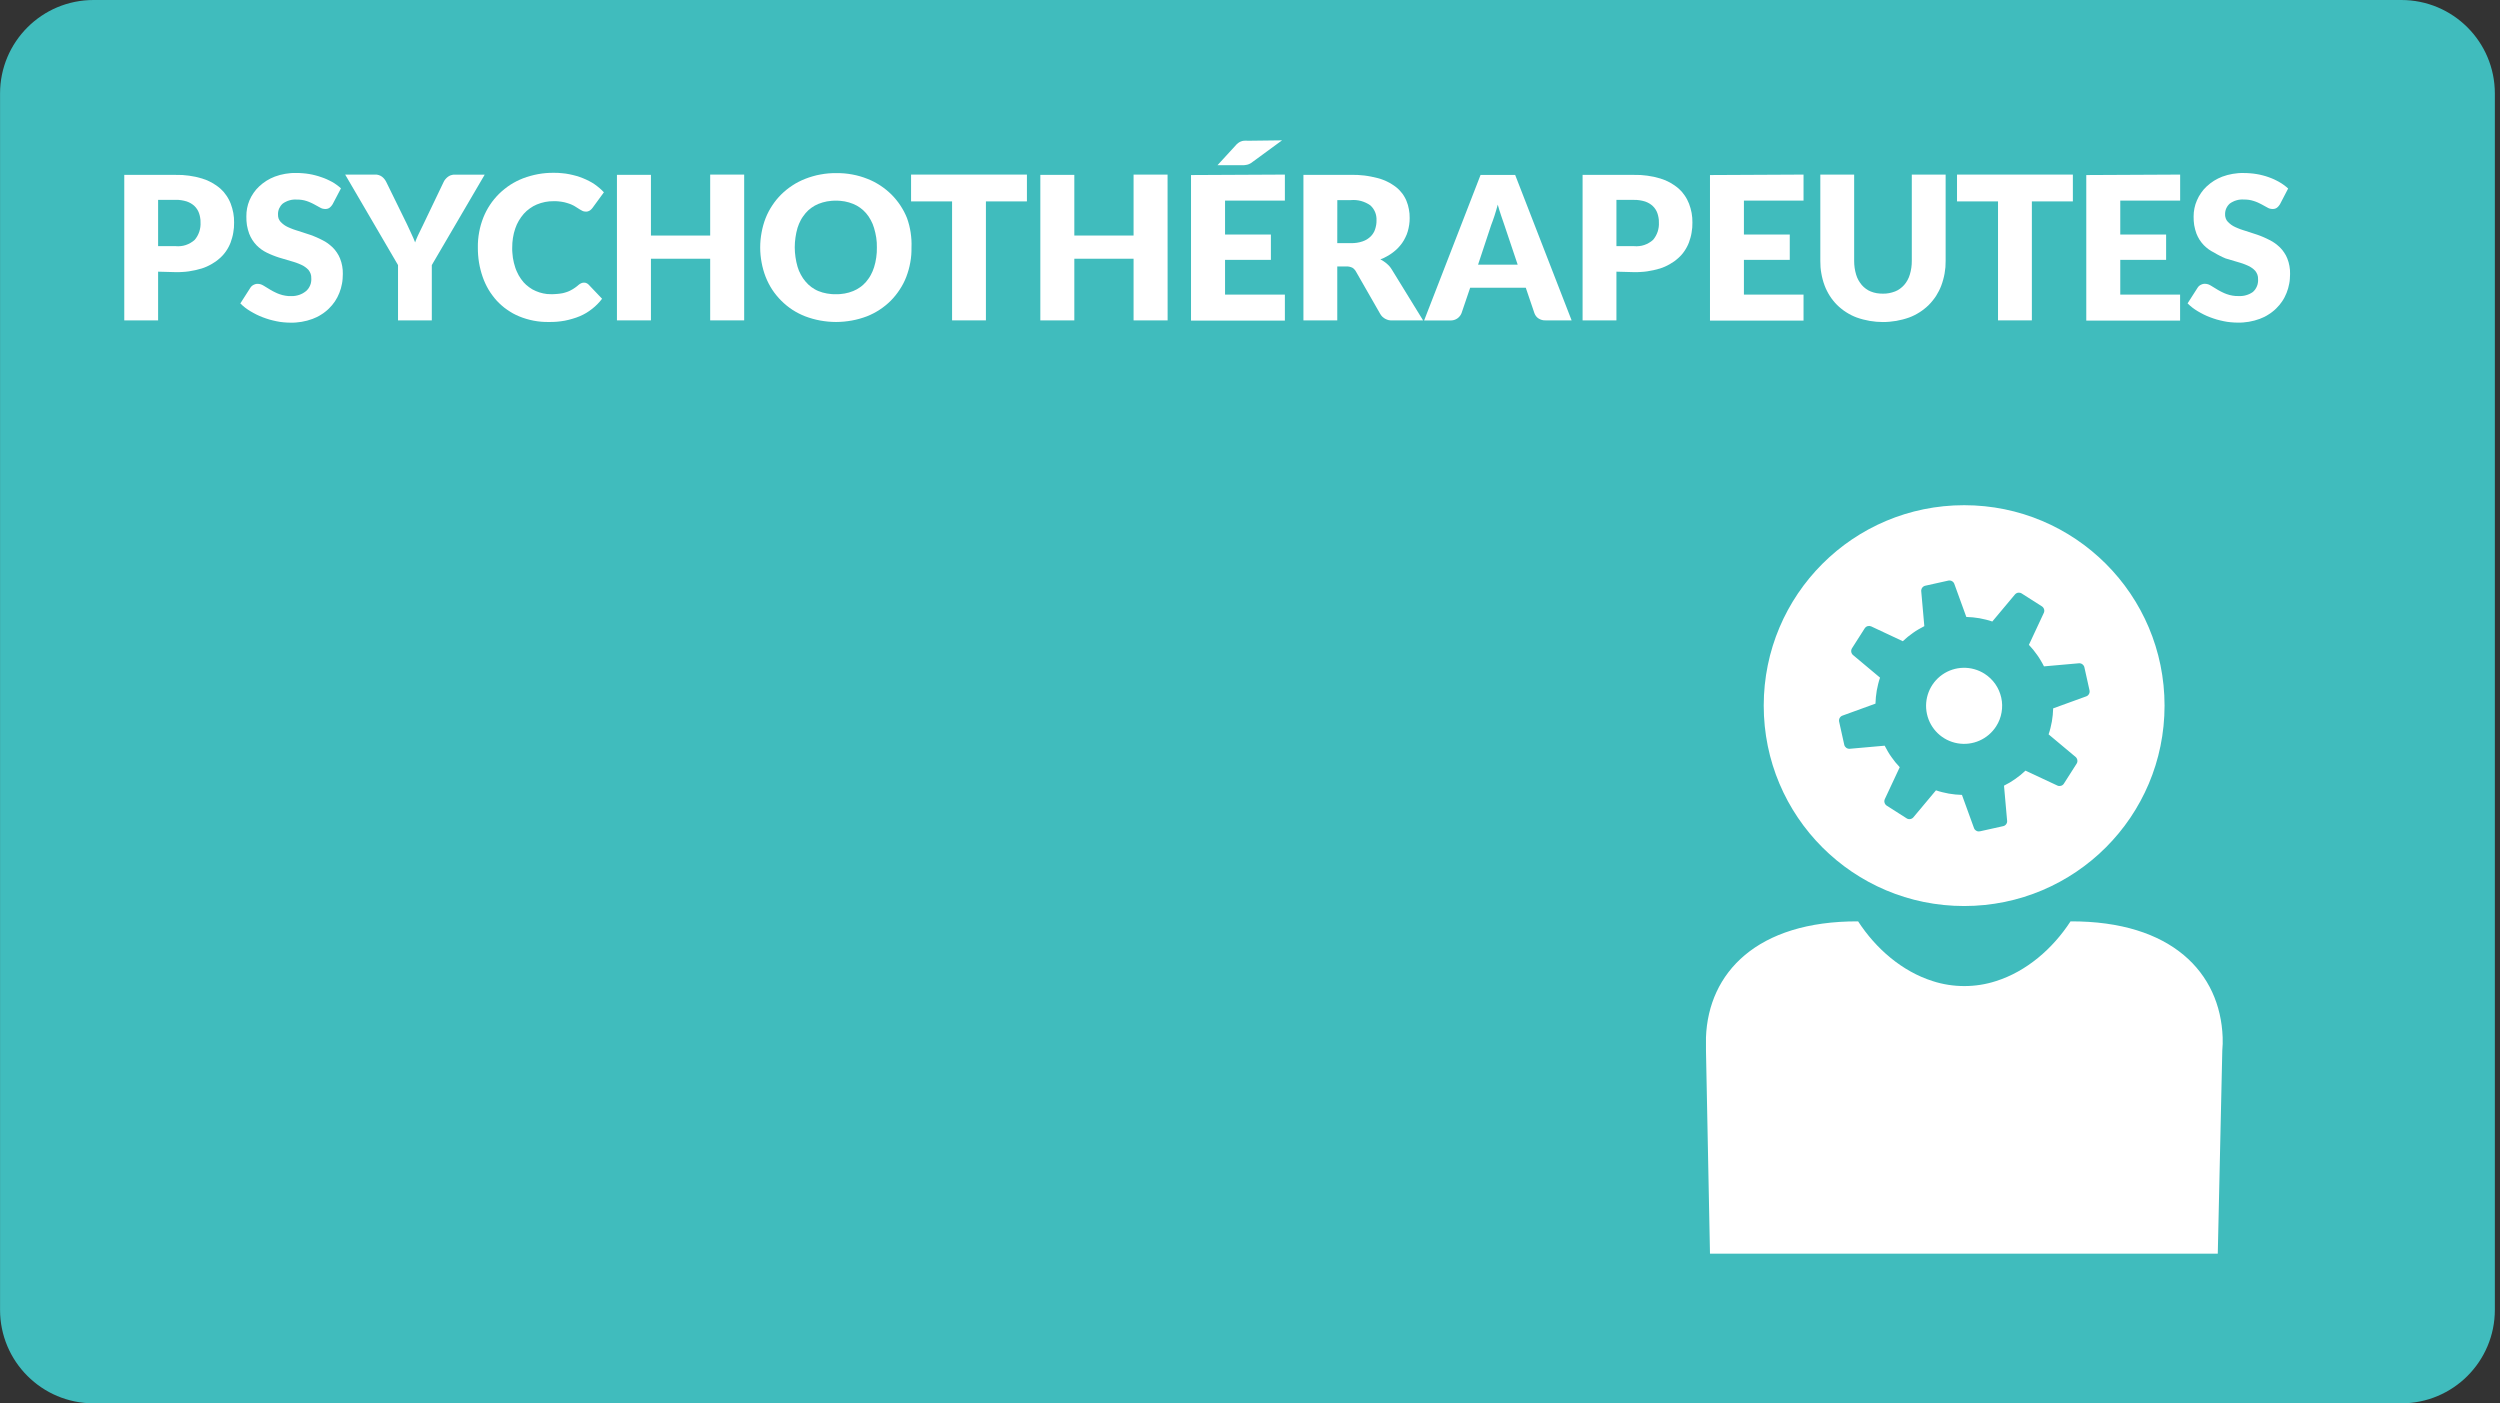
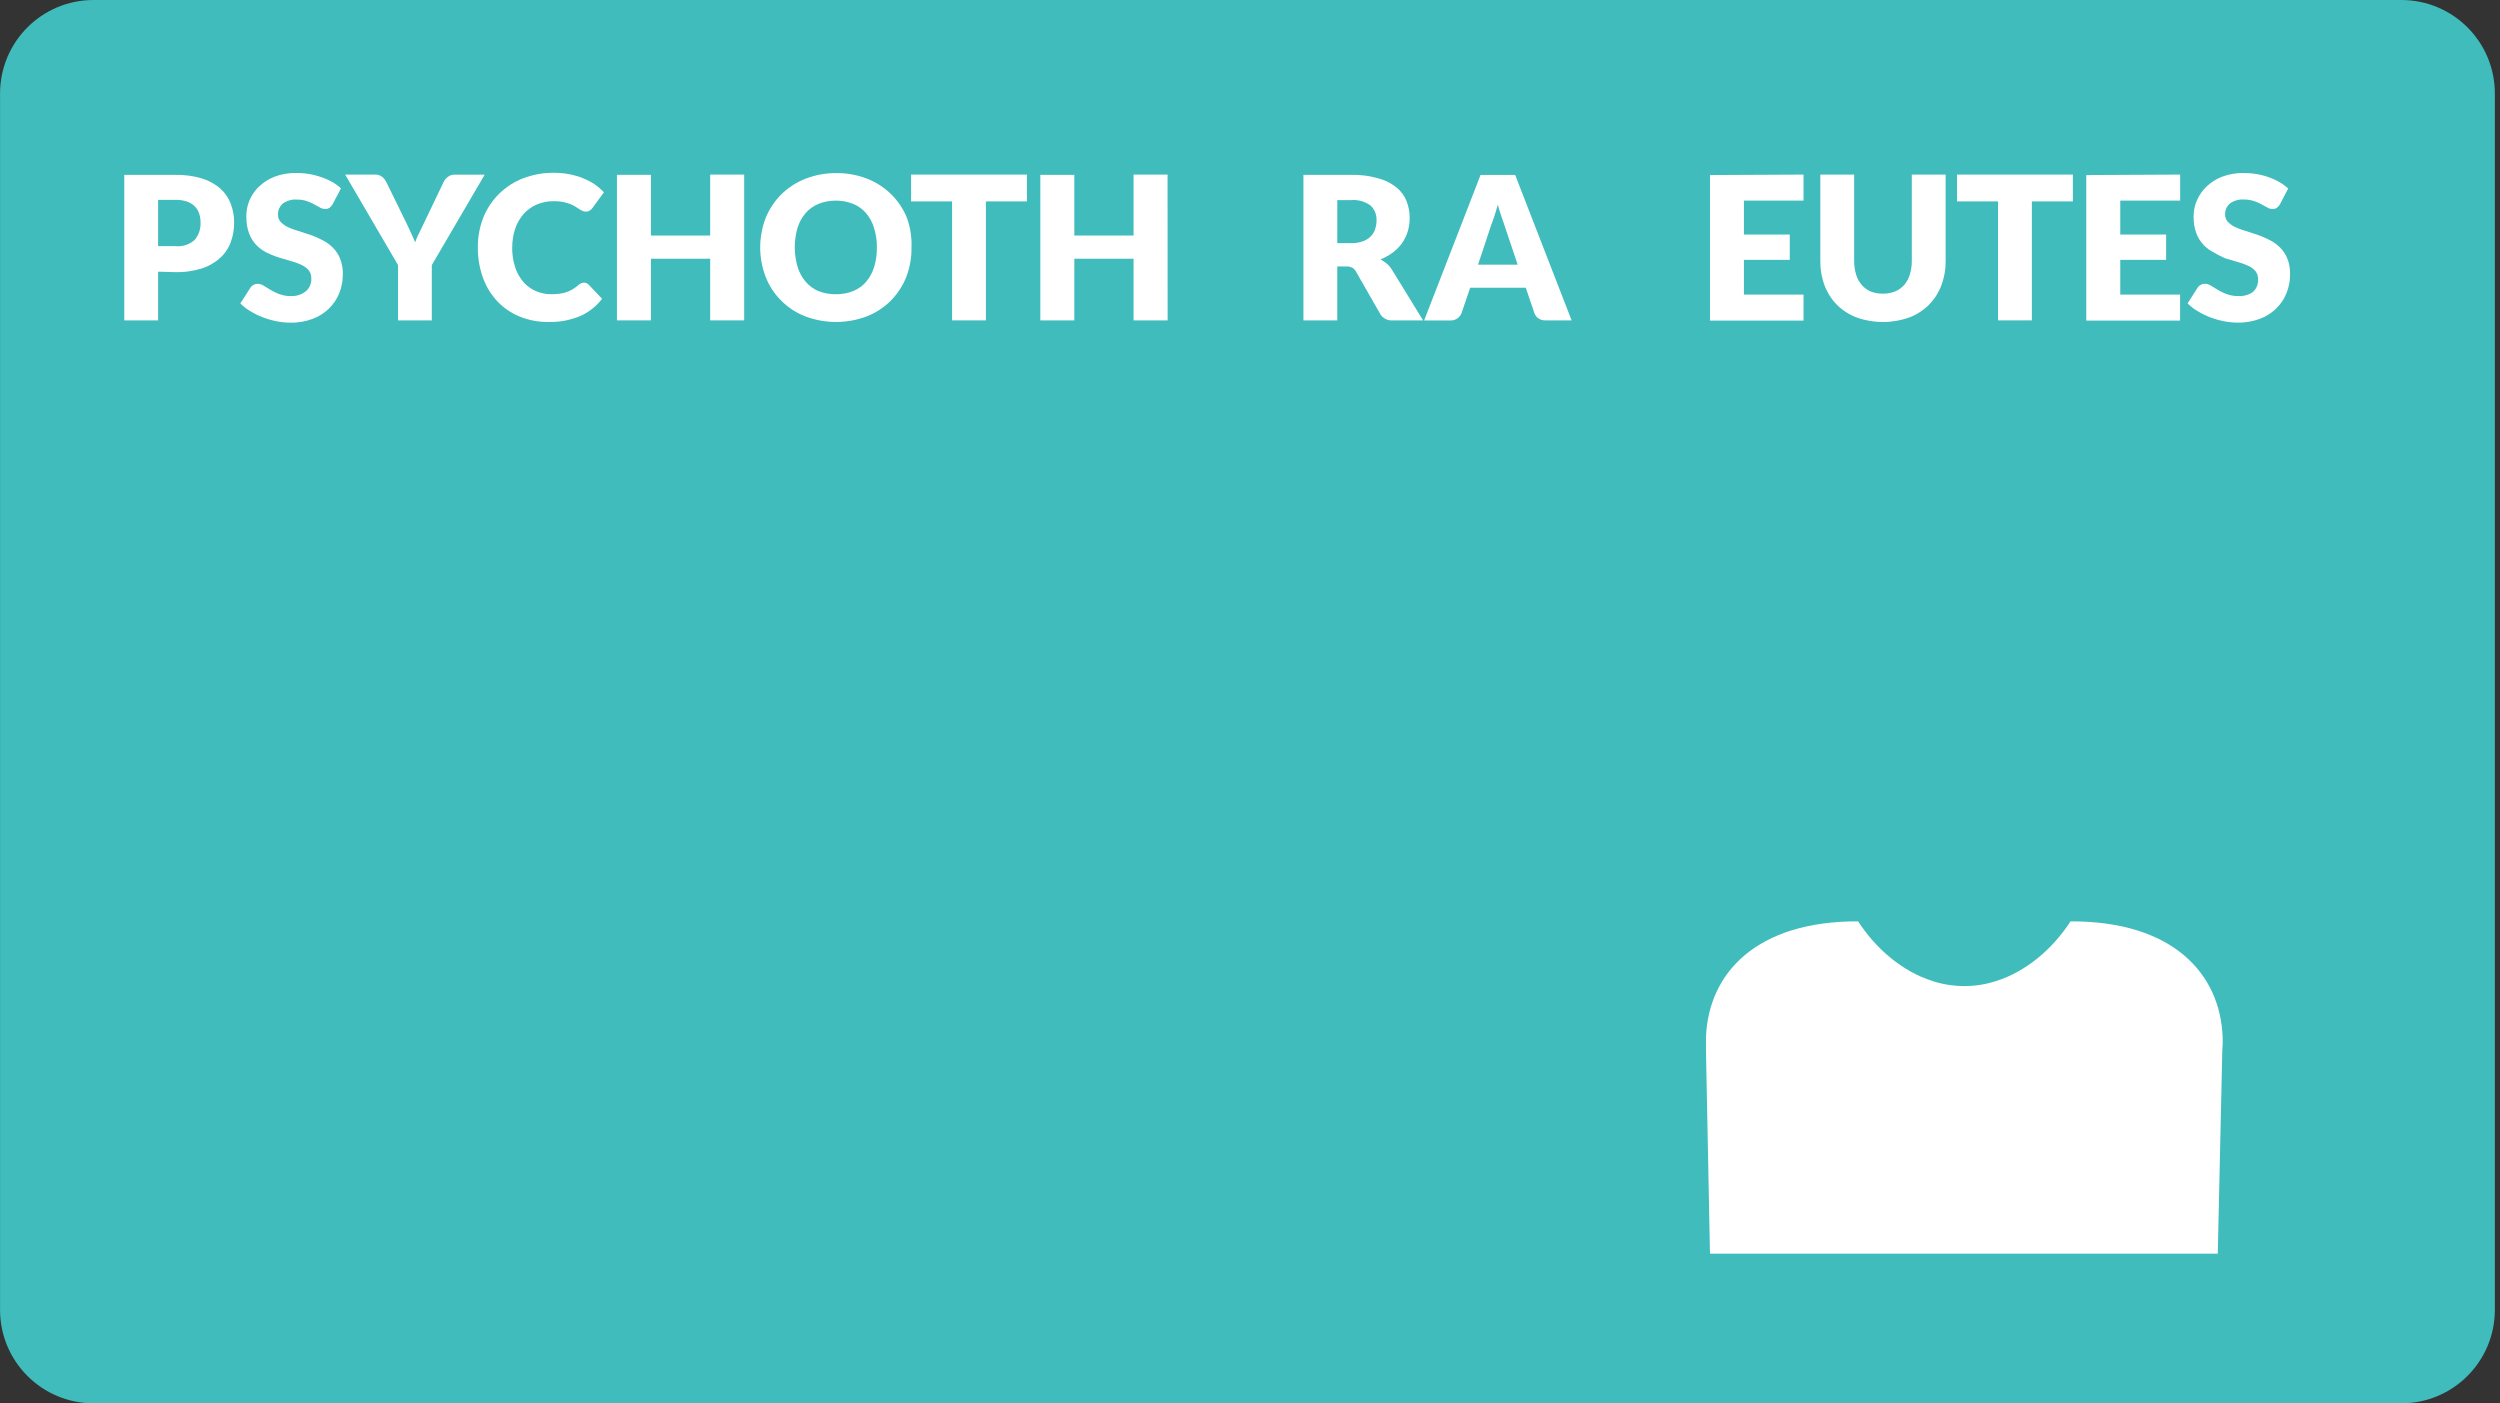
<svg xmlns="http://www.w3.org/2000/svg" viewBox="0 0 481 270" width="481" height="270">
  <rect x="0" y="0" width="481" height="270" fill="#333333" stroke="none" />
  <style>
		tspan { white-space:pre }
		.shp0 { fill: #40bcbd } 
		.shp1 { fill: #ffffff } 
	</style>
  <g id="BG">
    <path id="Layer" class="shp0" d="M18.01 0L462.01 0C471.96 0 480.01 8.05 480.01 18L480.01 252C480.01 261.95 471.96 270 462.01 270L18.01 270C8.06 270 0.01 261.95 0.01 252L0.01 18C0.01 8.05 8.06 0 18.01 0Z" />
  </g>
  <g id="IMAGES">
    <path id="Layer" class="shp1" d="M427.64 199.59C427.18 187.15 417.85 177.2 398.37 177.27L398.37 177.27C394.93 182.56 389.88 186.91 384.03 188.76C383.05 189.08 382.04 189.32 381.02 189.48C380 189.64 378.97 189.72 377.94 189.72C376.9 189.72 375.87 189.64 374.85 189.48C373.83 189.32 372.82 189.08 371.84 188.76C365.99 186.91 360.94 182.56 357.5 177.27L357.5 177.27C338.02 177.2 328.69 187.16 328.23 199.59C328.23 200.42 328.23 201.26 328.23 202.11L329 241.2L426.7 241.2L427.57 202.11C427.65 201.26 427.67 200.42 427.64 199.59Z" />
-     <path id="Layer" class="shp1" d="M377.9 174.32C356.58 174.32 339.34 157.08 339.34 135.76C339.34 114.44 356.58 97.2 377.9 97.2C399.22 97.2 416.46 114.44 416.46 135.76C416.46 157.08 399.22 174.32 377.9 174.32Z" />
    <path id="Layer" fill-rule="evenodd" class="shp0" d="M387.97 114.14C388.08 114.08 388.2 114.05 388.31 114.03C388.43 114.02 388.56 114.03 388.67 114.05C388.79 114.08 388.9 114.13 389 114.2L392.89 116.68C392.98 116.75 393.07 116.83 393.13 116.92C393.2 117.01 393.25 117.12 393.28 117.23C393.32 117.34 393.33 117.45 393.32 117.57C393.31 117.68 393.29 117.79 393.24 117.9L390.36 124.07C390.65 124.38 390.93 124.69 391.2 125.02C391.47 125.35 391.72 125.69 391.96 126.03C392.21 126.38 392.44 126.73 392.65 127.1C392.87 127.46 393.07 127.83 393.26 128.21L400.03 127.61C400.14 127.61 400.26 127.62 400.36 127.66C400.47 127.69 400.57 127.74 400.66 127.81C400.75 127.88 400.83 127.96 400.89 128.05C400.96 128.15 401 128.25 401.03 128.36L402.03 132.86C402.05 132.97 402.05 133.09 402.03 133.2C402.02 133.31 401.98 133.42 401.92 133.52C401.87 133.62 401.8 133.71 401.71 133.79C401.62 133.87 401.53 133.93 401.42 133.97L395.03 136.29C395.02 136.71 394.99 137.14 394.95 137.56C394.91 137.98 394.85 138.4 394.78 138.82C394.7 139.24 394.61 139.66 394.51 140.07C394.41 140.48 394.29 140.89 394.15 141.29L399.36 145.65C399.45 145.73 399.52 145.82 399.57 145.92C399.63 146.02 399.66 146.13 399.68 146.24C399.7 146.35 399.7 146.47 399.68 146.58C399.66 146.69 399.62 146.8 399.56 146.9L397.08 150.79C397.02 150.89 396.93 150.97 396.84 151.04C396.75 151.1 396.65 151.16 396.53 151.19C396.42 151.22 396.31 151.23 396.19 151.23C396.08 151.22 395.97 151.2 395.86 151.15L389.7 148.27C389.39 148.56 389.08 148.84 388.75 149.11C388.43 149.37 388.09 149.63 387.74 149.87C387.4 150.11 387.04 150.34 386.68 150.56C386.32 150.77 385.95 150.97 385.57 151.16L386.17 157.93C386.17 157.98 386.18 158.03 386.17 158.09C386.17 158.14 386.16 158.19 386.15 158.24C386.13 158.29 386.12 158.34 386.09 158.39C386.07 158.44 386.05 158.49 386.02 158.53C385.99 158.58 385.95 158.63 385.9 158.68C385.86 158.72 385.81 158.76 385.76 158.8C385.71 158.83 385.65 158.86 385.6 158.89C385.54 158.92 385.48 158.94 385.42 158.95L380.92 159.95C380.81 159.97 380.69 159.97 380.57 159.96C380.46 159.94 380.35 159.9 380.25 159.84C380.15 159.79 380.06 159.71 379.98 159.63C379.9 159.54 379.84 159.44 379.8 159.33L377.48 152.94C377.06 152.93 376.63 152.9 376.21 152.86C375.79 152.82 375.37 152.76 374.95 152.69C374.53 152.61 374.11 152.52 373.7 152.42C373.29 152.32 372.88 152.2 372.48 152.06L368.12 157.27C368.04 157.36 367.95 157.43 367.85 157.48C367.75 157.54 367.64 157.57 367.53 157.59C367.42 157.61 367.3 157.61 367.19 157.59C367.08 157.57 366.97 157.53 366.87 157.47L362.98 154.99C362.89 154.92 362.8 154.84 362.74 154.75C362.67 154.66 362.62 154.55 362.59 154.44C362.55 154.33 362.54 154.22 362.55 154.1C362.56 153.99 362.58 153.88 362.63 153.77L365.51 147.61C365.22 147.3 364.94 146.99 364.67 146.66C364.4 146.33 364.15 145.99 363.91 145.65C363.66 145.3 363.43 144.95 363.22 144.58C363 144.22 362.8 143.85 362.61 143.47L355.84 144.07C355.73 144.07 355.61 144.06 355.51 144.02C355.4 143.99 355.3 143.94 355.21 143.87C355.12 143.8 355.04 143.72 354.98 143.63C354.91 143.53 354.87 143.43 354.84 143.32L353.84 138.81C353.82 138.7 353.82 138.58 353.84 138.47C353.85 138.36 353.89 138.25 353.95 138.15C354 138.05 354.07 137.96 354.16 137.88C354.25 137.8 354.34 137.74 354.45 137.7L360.84 135.38C360.85 134.96 360.88 134.53 360.92 134.11C360.96 133.69 361.02 133.27 361.09 132.85C361.17 132.43 361.26 132.01 361.36 131.6C361.46 131.19 361.58 130.78 361.72 130.38L356.5 126.01C356.41 125.93 356.34 125.84 356.29 125.74C356.23 125.64 356.2 125.53 356.18 125.41C356.16 125.3 356.16 125.18 356.19 125.07C356.21 124.96 356.25 124.85 356.31 124.75L358.79 120.86C358.86 120.77 358.94 120.68 359.03 120.62C359.12 120.55 359.22 120.5 359.33 120.47C359.44 120.44 359.56 120.43 359.67 120.43C359.78 120.44 359.9 120.47 360 120.51L366.1 123.37C366.41 123.08 366.72 122.8 367.05 122.53C367.38 122.26 367.72 122.01 368.06 121.77C368.41 121.52 368.76 121.29 369.13 121.08C369.49 120.86 369.86 120.66 370.24 120.47L369.64 113.7C369.64 113.59 369.65 113.47 369.69 113.37C369.72 113.26 369.77 113.16 369.84 113.07C369.91 112.98 369.99 112.9 370.08 112.84C370.18 112.77 370.28 112.73 370.39 112.7L374.89 111.7C375 111.68 375.12 111.68 375.23 111.7C375.34 111.71 375.45 111.75 375.55 111.81C375.65 111.86 375.74 111.93 375.82 112.02C375.9 112.11 375.96 112.2 376 112.31L378.32 118.7C378.74 118.71 379.17 118.74 379.59 118.78C380.01 118.82 380.43 118.88 380.85 118.95C381.27 119.03 381.69 119.12 382.1 119.22C382.51 119.32 382.92 119.44 383.32 119.58L387.69 114.36C387.77 114.27 387.87 114.2 387.97 114.14ZM385.1 137.07C385.27 136.12 385.25 135.15 385.04 134.22C384.83 133.28 384.44 132.39 383.89 131.6C383.34 130.82 382.64 130.15 381.83 129.63C379.33 128.04 376.12 128.11 373.7 129.8C371.27 131.5 370.11 134.5 370.75 137.39C371.39 140.28 373.71 142.5 376.63 143.01C379.54 143.52 382.48 142.23 384.07 139.73C384.59 138.92 384.94 138.02 385.1 137.07Z" />
  </g>
  <g id="Texte">
    <path id="Layer" fill-rule="evenodd" class="shp1" d="M30.42 52.27L30.42 61.65L23.91 61.65L23.91 33.65L33.8 33.65C34.23 33.64 34.66 33.65 35.09 33.67C35.52 33.7 35.95 33.74 36.37 33.8C36.8 33.86 37.22 33.93 37.64 34.02C38.06 34.12 38.48 34.23 38.89 34.35C39.21 34.45 39.53 34.56 39.84 34.69C40.14 34.83 40.45 34.97 40.74 35.13C41.03 35.3 41.32 35.47 41.59 35.66C41.87 35.86 42.14 36.06 42.39 36.28C42.61 36.48 42.82 36.69 43.02 36.91C43.21 37.14 43.39 37.37 43.56 37.62C43.73 37.86 43.88 38.12 44.02 38.38C44.16 38.64 44.28 38.91 44.39 39.19C44.5 39.48 44.6 39.77 44.68 40.07C44.76 40.37 44.83 40.67 44.89 40.97C44.94 41.27 44.98 41.58 45.01 41.89C45.03 42.19 45.04 42.5 45.04 42.81C45.04 43.14 45.03 43.47 45.01 43.79C44.98 44.12 44.94 44.44 44.88 44.77C44.83 45.09 44.76 45.41 44.67 45.72C44.58 46.04 44.48 46.35 44.37 46.66C44.26 46.95 44.13 47.23 43.99 47.5C43.85 47.77 43.69 48.03 43.52 48.28C43.35 48.54 43.16 48.78 42.96 49.01C42.75 49.24 42.54 49.46 42.31 49.66C42.06 49.89 41.79 50.1 41.52 50.3C41.24 50.49 40.95 50.68 40.66 50.84C40.37 51.01 40.06 51.16 39.75 51.3C39.44 51.44 39.12 51.56 38.8 51.66C38.4 51.78 37.99 51.89 37.57 51.98C37.16 52.07 36.75 52.15 36.33 52.21C35.91 52.27 35.49 52.31 35.07 52.33C34.65 52.36 34.22 52.37 33.8 52.36L30.42 52.27ZM30.42 47.36L33.8 47.36C34.13 47.39 34.46 47.39 34.79 47.35C35.12 47.32 35.44 47.25 35.76 47.14C36.07 47.04 36.37 46.9 36.66 46.73C36.95 46.57 37.21 46.37 37.46 46.15C37.66 45.92 37.83 45.66 37.98 45.4C38.13 45.13 38.25 44.85 38.35 44.56C38.44 44.27 38.51 43.97 38.55 43.67C38.59 43.37 38.6 43.06 38.58 42.76C38.58 42.61 38.58 42.46 38.57 42.31C38.56 42.16 38.54 42.01 38.51 41.87C38.49 41.72 38.46 41.57 38.42 41.43C38.38 41.28 38.34 41.14 38.29 41C38.24 40.87 38.19 40.75 38.13 40.62C38.07 40.5 38 40.38 37.93 40.27C37.85 40.16 37.77 40.05 37.69 39.94C37.6 39.83 37.51 39.73 37.41 39.64C37.3 39.54 37.19 39.45 37.08 39.36C36.96 39.27 36.84 39.19 36.72 39.12C36.59 39.05 36.47 38.98 36.33 38.92C36.2 38.86 36.07 38.81 35.93 38.76C35.76 38.71 35.58 38.66 35.41 38.62C35.23 38.58 35.06 38.54 34.88 38.52C34.7 38.49 34.52 38.47 34.34 38.46C34.16 38.45 33.98 38.45 33.8 38.45L30.42 38.45L30.42 47.36Z" />
    <path id="Layer" class="shp1" d="M64 39.29C63.96 39.36 63.92 39.42 63.87 39.48C63.83 39.55 63.78 39.61 63.73 39.66C63.68 39.72 63.62 39.78 63.57 39.83C63.51 39.88 63.45 39.93 63.39 39.98C63.33 40.02 63.27 40.06 63.2 40.09C63.14 40.12 63.07 40.14 63 40.16C62.93 40.18 62.86 40.19 62.79 40.2C62.71 40.21 62.64 40.21 62.57 40.21C62.48 40.21 62.4 40.2 62.31 40.19C62.22 40.18 62.14 40.16 62.05 40.14C61.97 40.11 61.88 40.08 61.8 40.05C61.72 40.01 61.65 39.97 61.57 39.93L60.42 39.3C60.31 39.24 60.19 39.18 60.07 39.12C59.96 39.07 59.84 39.01 59.72 38.96C59.6 38.91 59.48 38.86 59.36 38.81C59.24 38.77 59.12 38.72 59 38.68C58.85 38.63 58.69 38.59 58.54 38.55C58.38 38.52 58.22 38.49 58.07 38.46C57.91 38.44 57.75 38.42 57.59 38.41C57.43 38.4 57.27 38.4 57.11 38.4C56.87 38.38 56.63 38.38 56.39 38.41C56.15 38.43 55.91 38.48 55.68 38.55C55.45 38.61 55.22 38.7 55.01 38.81C54.79 38.91 54.58 39.04 54.39 39.18C54.24 39.31 54.11 39.46 53.99 39.62C53.88 39.78 53.78 39.95 53.7 40.13C53.62 40.31 53.57 40.5 53.53 40.7C53.49 40.89 53.48 41.09 53.49 41.29C53.48 41.42 53.49 41.55 53.51 41.67C53.53 41.8 53.56 41.93 53.6 42.05C53.65 42.17 53.7 42.28 53.77 42.39C53.84 42.5 53.91 42.61 54 42.7C54.1 42.8 54.21 42.9 54.32 43C54.43 43.09 54.54 43.18 54.66 43.27C54.78 43.35 54.9 43.43 55.02 43.5C55.15 43.57 55.28 43.64 55.41 43.7C55.57 43.77 55.74 43.84 55.9 43.91C56.06 43.98 56.23 44.04 56.4 44.11C56.56 44.17 56.73 44.23 56.9 44.28C57.07 44.34 57.24 44.39 57.41 44.44C58.16 44.67 58.93 44.92 59.71 45.19C59.91 45.26 60.1 45.34 60.3 45.41C60.49 45.49 60.68 45.57 60.88 45.65C61.07 45.74 61.26 45.82 61.45 45.91C61.64 46 61.82 46.1 62.01 46.19C62.19 46.28 62.37 46.38 62.55 46.48C62.73 46.59 62.9 46.7 63.07 46.82C63.23 46.94 63.4 47.06 63.55 47.2C63.71 47.33 63.86 47.47 64.01 47.61C64.16 47.76 64.3 47.92 64.44 48.08C64.57 48.25 64.7 48.42 64.82 48.6C64.93 48.77 65.04 48.96 65.15 49.14C65.25 49.33 65.34 49.52 65.42 49.72C65.52 49.96 65.6 50.2 65.67 50.45C65.74 50.69 65.8 50.94 65.84 51.19C65.89 51.44 65.92 51.7 65.94 51.95C65.96 52.21 65.97 52.46 65.96 52.72C65.96 53.03 65.95 53.34 65.92 53.65C65.9 53.96 65.86 54.27 65.8 54.57C65.74 54.88 65.67 55.18 65.59 55.48C65.5 55.78 65.4 56.07 65.29 56.36C65.18 56.64 65.05 56.92 64.91 57.19C64.77 57.45 64.62 57.72 64.45 57.97C64.28 58.22 64.1 58.46 63.91 58.69C63.71 58.93 63.51 59.15 63.29 59.36C63.07 59.58 62.83 59.79 62.58 59.98C62.34 60.18 62.08 60.36 61.81 60.52C61.55 60.69 61.28 60.85 60.99 60.99C60.71 61.13 60.42 61.25 60.13 61.36C59.79 61.48 59.44 61.59 59.09 61.69C58.74 61.78 58.39 61.86 58.03 61.92C57.68 61.98 57.32 62.02 56.96 62.05C56.59 62.08 56.23 62.09 55.87 62.08C55.65 62.08 55.42 62.07 55.2 62.06C54.97 62.05 54.75 62.03 54.53 62.01C54.31 61.99 54.08 61.96 53.86 61.93C53.64 61.89 53.42 61.85 53.2 61.81C52.98 61.77 52.75 61.72 52.53 61.66C52.31 61.61 52.09 61.55 51.87 61.49C51.65 61.42 51.43 61.36 51.21 61.28C51 61.21 50.78 61.13 50.57 61.05C50.36 60.97 50.16 60.89 49.95 60.8C49.75 60.71 49.55 60.61 49.35 60.52C49.15 60.42 48.95 60.32 48.76 60.21C48.56 60.11 48.37 59.99 48.18 59.88C48 59.78 47.83 59.67 47.66 59.55C47.49 59.43 47.33 59.31 47.16 59.19C47 59.06 46.84 58.93 46.69 58.8C46.54 58.66 46.39 58.52 46.24 58.38L48.16 55.38C48.2 55.32 48.24 55.26 48.28 55.21C48.32 55.16 48.37 55.11 48.42 55.06C48.47 55.01 48.53 54.97 48.58 54.93C48.64 54.89 48.7 54.85 48.76 54.82C48.82 54.79 48.89 54.75 48.96 54.73C49.02 54.7 49.09 54.68 49.16 54.66C49.23 54.64 49.3 54.63 49.37 54.62C49.45 54.61 49.52 54.61 49.59 54.61C49.69 54.61 49.8 54.62 49.9 54.64C50 54.66 50.1 54.68 50.2 54.71C50.29 54.74 50.39 54.78 50.48 54.83C50.58 54.87 50.66 54.92 50.75 54.98L52.08 55.79C52.22 55.87 52.35 55.95 52.49 56.02C52.63 56.09 52.77 56.16 52.91 56.23C53.05 56.3 53.2 56.36 53.34 56.43C53.49 56.49 53.63 56.55 53.78 56.6C53.96 56.66 54.15 56.72 54.33 56.77C54.52 56.82 54.71 56.86 54.9 56.89C55.09 56.92 55.28 56.94 55.47 56.96C55.66 56.97 55.86 56.97 56.05 56.97C56.31 56.98 56.56 56.96 56.81 56.92C57.07 56.88 57.31 56.82 57.56 56.74C57.8 56.66 58.03 56.55 58.26 56.43C58.48 56.3 58.69 56.16 58.89 56C59.06 55.85 59.22 55.67 59.35 55.49C59.48 55.3 59.59 55.1 59.68 54.88C59.77 54.67 59.83 54.45 59.86 54.22C59.9 53.99 59.91 53.76 59.89 53.53C59.9 53.39 59.89 53.24 59.87 53.1C59.85 52.96 59.82 52.82 59.77 52.68C59.72 52.54 59.66 52.41 59.59 52.29C59.52 52.16 59.44 52.04 59.35 51.93C59.25 51.82 59.15 51.72 59.04 51.63C58.93 51.53 58.81 51.44 58.69 51.36C58.57 51.27 58.45 51.19 58.32 51.12C58.2 51.05 58.06 50.99 57.93 50.93C57.77 50.86 57.61 50.79 57.44 50.72C57.28 50.66 57.11 50.59 56.94 50.53C56.78 50.47 56.61 50.42 56.44 50.37C56.27 50.31 56.1 50.27 55.93 50.22C55.18 50.01 54.42 49.79 53.64 49.54C53.44 49.48 53.25 49.41 53.06 49.34C52.86 49.27 52.67 49.2 52.48 49.12C52.29 49.05 52.1 48.97 51.91 48.88C51.72 48.8 51.53 48.71 51.35 48.62C51.16 48.53 50.98 48.43 50.81 48.33C50.63 48.22 50.46 48.11 50.29 47.99C50.12 47.87 49.96 47.74 49.8 47.6C49.65 47.47 49.49 47.33 49.35 47.18C49.2 47.02 49.05 46.85 48.92 46.68C48.78 46.5 48.65 46.32 48.53 46.13C48.42 45.95 48.31 45.75 48.21 45.56C48.11 45.36 48.02 45.16 47.94 44.95C47.84 44.69 47.76 44.42 47.69 44.15C47.62 43.88 47.56 43.6 47.51 43.33C47.47 43.05 47.44 42.77 47.42 42.49C47.4 42.21 47.39 41.93 47.4 41.65C47.4 41.38 47.41 41.12 47.43 40.85C47.45 40.59 47.49 40.33 47.54 40.06C47.59 39.8 47.66 39.55 47.73 39.29C47.81 39.04 47.9 38.79 48 38.54C48.11 38.29 48.23 38.04 48.36 37.8C48.49 37.56 48.64 37.33 48.8 37.1C48.95 36.88 49.12 36.66 49.3 36.45C49.48 36.25 49.67 36.05 49.87 35.86C50.09 35.66 50.31 35.46 50.55 35.28C50.78 35.1 51.03 34.93 51.28 34.77C51.53 34.62 51.79 34.47 52.05 34.34C52.32 34.21 52.59 34.09 52.87 33.98C53.2 33.86 53.53 33.75 53.87 33.66C54.2 33.57 54.54 33.5 54.89 33.44C55.23 33.38 55.58 33.34 55.92 33.31C56.27 33.28 56.62 33.27 56.97 33.28C57.18 33.28 57.39 33.28 57.6 33.29C57.81 33.3 58.02 33.31 58.23 33.33C58.44 33.35 58.65 33.37 58.86 33.39C59.06 33.42 59.27 33.45 59.48 33.48C59.68 33.51 59.87 33.55 60.07 33.59C60.27 33.63 60.46 33.68 60.65 33.73C60.85 33.78 61.04 33.83 61.23 33.89C61.42 33.95 61.61 34.01 61.8 34.08C61.98 34.14 62.16 34.21 62.34 34.27C62.52 34.34 62.7 34.42 62.87 34.49C63.05 34.57 63.22 34.65 63.39 34.74C63.56 34.82 63.73 34.91 63.9 35C64.05 35.09 64.2 35.18 64.35 35.27C64.5 35.37 64.64 35.47 64.78 35.57C64.93 35.68 65.07 35.78 65.2 35.89C65.34 36.01 65.47 36.12 65.6 36.24L64 39.29Z" />
    <path id="Layer" class="shp1" d="M83.08 51L83.08 61.64L76.58 61.64L76.58 51L66.41 33.59L72.15 33.59C72.27 33.58 72.39 33.59 72.51 33.6C72.63 33.62 72.75 33.64 72.86 33.68C72.97 33.71 73.09 33.76 73.19 33.81C73.3 33.87 73.4 33.93 73.5 34C73.58 34.07 73.67 34.14 73.74 34.21C73.82 34.29 73.89 34.37 73.96 34.45C74.03 34.54 74.09 34.63 74.15 34.72C74.21 34.81 74.26 34.9 74.31 35L78.31 43.16L79.16 45C79.43 45.55 79.66 46.1 79.87 46.64C79.92 46.5 79.97 46.36 80.02 46.22C80.08 46.08 80.13 45.95 80.19 45.81C80.25 45.67 80.31 45.54 80.37 45.4C80.43 45.27 80.49 45.13 80.56 45L81.43 43.21L85.36 35C85.38 34.96 85.4 34.91 85.43 34.87C85.45 34.82 85.48 34.78 85.5 34.74C85.53 34.7 85.56 34.66 85.59 34.62C85.62 34.58 85.65 34.54 85.68 34.5C85.71 34.46 85.75 34.42 85.79 34.38C85.82 34.34 85.86 34.3 85.9 34.26C85.94 34.22 85.97 34.19 86.02 34.15C86.06 34.12 86.1 34.08 86.14 34.05C86.19 34.01 86.23 33.98 86.28 33.95C86.33 33.92 86.38 33.89 86.43 33.86C86.48 33.83 86.53 33.81 86.58 33.78C86.63 33.76 86.69 33.74 86.74 33.72C86.8 33.7 86.86 33.68 86.92 33.67C86.98 33.65 87.04 33.64 87.1 33.63C87.17 33.62 87.23 33.61 87.29 33.6C87.35 33.6 87.42 33.6 87.48 33.6L93.26 33.6L83.08 51Z" />
    <path id="Layer" class="shp1" d="M112.36 54.38C112.4 54.38 112.44 54.38 112.48 54.39C112.52 54.39 112.56 54.4 112.59 54.4C112.63 54.41 112.67 54.42 112.71 54.43C112.75 54.44 112.78 54.46 112.82 54.47C112.86 54.49 112.9 54.51 112.94 54.53C112.98 54.55 113.02 54.57 113.06 54.6C113.09 54.62 113.13 54.65 113.16 54.68C113.2 54.71 113.23 54.74 113.26 54.77L115.84 57.48C115.57 57.84 115.27 58.19 114.95 58.51C114.63 58.84 114.29 59.14 113.93 59.42C113.58 59.7 113.2 59.96 112.81 60.2C112.42 60.43 112.02 60.64 111.6 60.82C111.13 61.02 110.64 61.19 110.15 61.33C109.66 61.48 109.16 61.6 108.66 61.7C108.15 61.79 107.65 61.86 107.14 61.9C106.63 61.94 106.11 61.96 105.6 61.95C105.11 61.96 104.62 61.94 104.13 61.9C103.65 61.86 103.16 61.79 102.68 61.7C102.2 61.61 101.72 61.49 101.25 61.35C100.78 61.21 100.32 61.05 99.87 60.86C99.46 60.69 99.07 60.5 98.68 60.29C98.3 60.07 97.93 59.84 97.57 59.59C97.2 59.34 96.86 59.07 96.53 58.78C96.2 58.49 95.88 58.18 95.58 57.86C95.28 57.53 95 57.19 94.74 56.83C94.47 56.48 94.23 56.11 94 55.73C93.77 55.35 93.57 54.95 93.38 54.55C93.19 54.15 93.03 53.74 92.88 53.32C92.72 52.86 92.58 52.4 92.46 51.93C92.34 51.46 92.24 50.98 92.16 50.51C92.08 50.03 92.03 49.55 91.99 49.06C91.95 48.58 91.94 48.09 91.94 47.61C91.93 47.12 91.95 46.63 91.99 46.14C92.03 45.64 92.1 45.16 92.19 44.67C92.27 44.19 92.39 43.71 92.52 43.24C92.66 42.76 92.82 42.3 93 41.84C93.17 41.42 93.36 41 93.57 40.6C93.78 40.19 94.02 39.8 94.27 39.42C94.52 39.04 94.79 38.67 95.08 38.32C95.37 37.97 95.68 37.63 96 37.31C96.33 36.98 96.68 36.68 97.04 36.39C97.4 36.1 97.77 35.82 98.16 35.57C98.55 35.32 98.95 35.09 99.36 34.88C99.78 34.67 100.2 34.48 100.63 34.31C101.1 34.13 101.59 33.97 102.07 33.84C102.56 33.7 103.06 33.59 103.55 33.5C104.05 33.41 104.56 33.34 105.06 33.3C105.57 33.26 106.07 33.24 106.58 33.25C106.83 33.25 107.08 33.25 107.33 33.26C107.59 33.27 107.84 33.29 108.09 33.32C108.34 33.34 108.59 33.37 108.84 33.4C109.09 33.44 109.33 33.48 109.58 33.53C109.8 33.57 110.02 33.62 110.25 33.68C110.47 33.73 110.69 33.79 110.9 33.85C111.12 33.92 111.34 33.99 111.55 34.06C111.77 34.14 111.98 34.22 112.19 34.3C112.39 34.38 112.58 34.46 112.77 34.55C112.96 34.64 113.15 34.73 113.34 34.83C113.52 34.93 113.7 35.03 113.89 35.13C114.07 35.24 114.24 35.35 114.42 35.47C114.58 35.58 114.74 35.7 114.89 35.82C115.05 35.94 115.2 36.06 115.35 36.19C115.49 36.31 115.64 36.45 115.78 36.58C115.92 36.72 116.06 36.86 116.19 37L114 40C113.96 40.05 113.93 40.09 113.89 40.13C113.85 40.18 113.81 40.22 113.77 40.26C113.72 40.3 113.68 40.34 113.64 40.38C113.59 40.42 113.55 40.45 113.5 40.49C113.44 40.53 113.38 40.56 113.31 40.59C113.25 40.62 113.18 40.65 113.11 40.67C113.04 40.69 112.97 40.7 112.9 40.71C112.83 40.71 112.76 40.71 112.69 40.71C112.63 40.71 112.58 40.71 112.52 40.7C112.47 40.7 112.41 40.69 112.36 40.67C112.3 40.66 112.25 40.64 112.19 40.63C112.14 40.61 112.09 40.58 112.04 40.56C111.98 40.53 111.93 40.5 111.87 40.47C111.82 40.44 111.76 40.41 111.71 40.38C111.66 40.35 111.6 40.32 111.55 40.29C111.5 40.26 111.44 40.22 111.39 40.19L110.63 39.71C110.55 39.66 110.47 39.62 110.39 39.57C110.31 39.53 110.22 39.49 110.14 39.45C110.06 39.41 109.97 39.37 109.89 39.33C109.8 39.3 109.72 39.26 109.63 39.23C109.52 39.19 109.41 39.15 109.3 39.12C109.19 39.08 109.08 39.05 108.97 39.02C108.86 38.99 108.75 38.96 108.64 38.93C108.53 38.91 108.41 38.88 108.3 38.86C108.15 38.83 108.01 38.81 107.86 38.79C107.71 38.77 107.56 38.75 107.41 38.74C107.27 38.73 107.12 38.72 106.97 38.71C106.82 38.71 106.67 38.71 106.52 38.71C106.24 38.71 105.97 38.72 105.69 38.74C105.42 38.77 105.14 38.81 104.87 38.86C104.6 38.91 104.33 38.98 104.07 39.06C103.8 39.14 103.54 39.23 103.29 39.34C103.05 39.44 102.82 39.55 102.59 39.68C102.37 39.81 102.15 39.95 101.94 40.1C101.73 40.25 101.52 40.41 101.33 40.58C101.14 40.75 100.95 40.94 100.78 41.13C100.6 41.33 100.43 41.55 100.27 41.77C100.11 41.99 99.96 42.22 99.82 42.46C99.68 42.7 99.56 42.94 99.44 43.19C99.33 43.44 99.23 43.69 99.14 43.95C99.04 44.25 98.95 44.55 98.87 44.86C98.8 45.16 98.74 45.47 98.69 45.78C98.64 46.09 98.6 46.4 98.58 46.72C98.56 47.03 98.55 47.35 98.55 47.66C98.54 47.98 98.55 48.31 98.58 48.63C98.6 48.96 98.63 49.28 98.68 49.6C98.73 49.92 98.8 50.24 98.87 50.55C98.95 50.87 99.04 51.18 99.14 51.49C99.23 51.75 99.32 52 99.44 52.25C99.55 52.5 99.67 52.74 99.8 52.98C99.94 53.21 100.08 53.44 100.24 53.67C100.4 53.89 100.56 54.1 100.74 54.31C100.9 54.49 101.08 54.66 101.26 54.83C101.44 54.99 101.63 55.14 101.83 55.28C102.03 55.42 102.23 55.56 102.44 55.68C102.66 55.8 102.88 55.9 103.1 56C103.33 56.1 103.56 56.19 103.79 56.26C104.03 56.34 104.27 56.4 104.51 56.45C104.76 56.5 105 56.54 105.25 56.57C105.49 56.59 105.74 56.6 105.99 56.6C106.13 56.6 106.26 56.6 106.4 56.6C106.53 56.59 106.67 56.59 106.8 56.58C106.94 56.57 107.07 56.56 107.21 56.55C107.34 56.54 107.48 56.53 107.61 56.51C107.73 56.5 107.84 56.48 107.96 56.46C108.07 56.44 108.18 56.42 108.3 56.4C108.41 56.37 108.52 56.34 108.64 56.31C108.75 56.28 108.86 56.25 108.97 56.21C109.07 56.17 109.18 56.14 109.28 56.1C109.38 56.06 109.48 56.01 109.58 55.97C109.68 55.92 109.78 55.87 109.87 55.82C109.97 55.77 110.07 55.72 110.16 55.66C110.26 55.6 110.36 55.54 110.46 55.47C110.56 55.4 110.66 55.34 110.75 55.27C110.85 55.2 110.94 55.12 111.04 55.05C111.13 54.97 111.22 54.9 111.31 54.82C111.35 54.79 111.39 54.76 111.43 54.73C111.47 54.7 111.51 54.67 111.55 54.64C111.59 54.62 111.63 54.59 111.68 54.57C111.72 54.54 111.77 54.52 111.81 54.5C111.85 54.48 111.9 54.46 111.94 54.45C111.99 54.43 112.03 54.42 112.08 54.41C112.12 54.4 112.17 54.39 112.22 54.39C112.27 54.38 112.31 54.38 112.36 54.38Z" />
    <path id="Layer" class="shp1" d="M143.18 61.64L136.64 61.64L136.64 49.78L125.24 49.78L125.24 61.64L118.7 61.64L118.7 33.64L125.24 33.64L125.24 45.32L136.64 45.32L136.64 33.59L143.18 33.59L143.18 61.64Z" />
    <path id="Layer" fill-rule="evenodd" class="shp1" d="M175.37 47.61C175.38 48.09 175.36 48.57 175.33 49.05C175.29 49.54 175.23 50.01 175.14 50.49C175.06 50.96 174.95 51.43 174.82 51.9C174.69 52.36 174.54 52.82 174.37 53.27C174.04 54.13 173.62 54.94 173.11 55.71C172.61 56.48 172.03 57.2 171.39 57.85C170.74 58.5 170.02 59.08 169.26 59.58C168.49 60.09 167.67 60.51 166.82 60.85C165.87 61.21 164.89 61.49 163.89 61.67C162.89 61.85 161.87 61.95 160.85 61.95C159.84 61.95 158.82 61.85 157.82 61.67C156.82 61.49 155.84 61.21 154.89 60.85C154.03 60.51 153.21 60.09 152.44 59.59C151.67 59.08 150.96 58.5 150.31 57.85C149.66 57.2 149.08 56.49 148.57 55.72C148.07 54.95 147.65 54.13 147.31 53.27C146.96 52.37 146.7 51.44 146.53 50.49C146.35 49.54 146.26 48.58 146.26 47.61C146.26 46.64 146.35 45.68 146.53 44.73C146.7 43.78 146.96 42.85 147.31 41.95C147.48 41.53 147.67 41.11 147.88 40.71C148.09 40.3 148.33 39.91 148.58 39.53C148.83 39.15 149.1 38.78 149.39 38.42C149.68 38.07 149.99 37.73 150.31 37.41C150.64 37.09 150.98 36.78 151.34 36.49C151.7 36.2 152.08 35.93 152.46 35.68C152.85 35.42 153.25 35.19 153.66 34.98C154.07 34.77 154.49 34.58 154.92 34.41C155.4 34.22 155.88 34.06 156.37 33.92C156.86 33.77 157.36 33.66 157.87 33.57C158.37 33.47 158.88 33.41 159.39 33.36C159.9 33.32 160.41 33.3 160.92 33.31C161.43 33.3 161.94 33.32 162.45 33.36C162.96 33.41 163.47 33.47 163.98 33.57C164.48 33.66 164.98 33.78 165.47 33.92C165.96 34.06 166.44 34.23 166.92 34.42C167.35 34.59 167.77 34.78 168.18 34.99C168.58 35.2 168.98 35.44 169.37 35.69C169.75 35.94 170.12 36.21 170.48 36.5C170.84 36.79 171.18 37.1 171.51 37.42C171.83 37.74 172.14 38.08 172.43 38.44C172.72 38.79 172.99 39.16 173.24 39.54C173.49 39.92 173.72 40.31 173.94 40.72C174.15 41.12 174.34 41.54 174.51 41.96C174.67 42.41 174.81 42.87 174.93 43.34C175.04 43.8 175.14 44.27 175.21 44.74C175.28 45.22 175.33 45.69 175.36 46.17C175.39 46.65 175.39 47.13 175.37 47.61ZM168.71 47.61C168.71 47.29 168.71 46.98 168.69 46.66C168.66 46.35 168.63 46.03 168.59 45.72C168.54 45.41 168.48 45.09 168.41 44.79C168.34 44.48 168.26 44.17 168.17 43.87C168.09 43.61 168 43.35 167.9 43.1C167.79 42.84 167.67 42.6 167.54 42.35C167.41 42.11 167.27 41.88 167.12 41.65C166.96 41.43 166.8 41.21 166.62 41C166.45 40.81 166.27 40.63 166.08 40.45C165.89 40.28 165.69 40.12 165.49 39.97C165.28 39.82 165.06 39.69 164.84 39.56C164.62 39.44 164.39 39.33 164.15 39.23C163.89 39.12 163.62 39.03 163.35 38.95C163.07 38.87 162.8 38.8 162.52 38.75C162.24 38.7 161.95 38.66 161.67 38.64C161.39 38.61 161.1 38.61 160.82 38.61C160.53 38.61 160.25 38.61 159.96 38.64C159.68 38.66 159.39 38.7 159.11 38.75C158.83 38.8 158.55 38.87 158.27 38.95C158 39.03 157.73 39.12 157.46 39.23C157.22 39.33 157 39.44 156.77 39.56C156.55 39.69 156.33 39.82 156.13 39.97C155.92 40.12 155.72 40.28 155.53 40.45C155.35 40.63 155.17 40.81 155 41C154.82 41.21 154.66 41.42 154.51 41.64C154.35 41.86 154.21 42.09 154.08 42.33C153.95 42.57 153.83 42.81 153.73 43.06C153.62 43.31 153.53 43.56 153.45 43.82C153.27 44.43 153.14 45.05 153.05 45.68C152.96 46.31 152.91 46.94 152.91 47.58C152.91 48.21 152.96 48.84 153.05 49.47C153.14 50.1 153.27 50.72 153.45 51.33C153.53 51.59 153.62 51.85 153.72 52.1C153.83 52.35 153.95 52.6 154.08 52.84C154.21 53.08 154.35 53.31 154.5 53.54C154.66 53.76 154.82 53.98 155 54.19C155.17 54.39 155.34 54.57 155.53 54.75C155.72 54.92 155.92 55.09 156.12 55.24C156.33 55.39 156.55 55.53 156.77 55.66C156.99 55.79 157.22 55.9 157.46 56C157.73 56.11 158 56.2 158.27 56.28C158.55 56.35 158.83 56.42 159.11 56.47C159.39 56.52 159.68 56.56 159.96 56.58C160.25 56.61 160.53 56.61 160.82 56.61C161.1 56.61 161.39 56.61 161.67 56.58C161.95 56.56 162.24 56.52 162.52 56.47C162.79 56.42 163.07 56.35 163.34 56.28C163.62 56.2 163.89 56.1 164.15 56C164.39 55.9 164.62 55.79 164.84 55.67C165.06 55.55 165.28 55.41 165.49 55.26C165.7 55.12 165.89 54.96 166.08 54.79C166.27 54.61 166.45 54.43 166.62 54.24C166.8 54.03 166.96 53.82 167.11 53.6C167.27 53.38 167.41 53.15 167.54 52.91C167.67 52.67 167.79 52.43 167.89 52.18C168 51.93 168.09 51.68 168.17 51.42C168.26 51.11 168.35 50.8 168.42 50.49C168.49 50.17 168.55 49.86 168.59 49.54C168.64 49.22 168.67 48.9 168.69 48.58C168.71 48.25 168.72 47.93 168.71 47.61Z" />
    <path id="Layer" class="shp1" d="M197.58 33.59L197.58 38.75L189.69 38.75L189.69 61.64L183.18 61.64L183.18 38.75L175.29 38.75L175.29 33.59L197.58 33.59Z" />
    <path id="Layer" class="shp1" d="M224.65 61.64L218.1 61.64L218.1 49.78L206.7 49.78L206.7 61.64L200.16 61.64L200.16 33.64L206.7 33.64L206.7 45.32L218.1 45.32L218.1 33.59L224.64 33.59L224.65 61.64Z" />
-     <path id="Layer" class="shp1" d="M247.21 33.59L247.21 38.59L235.7 38.59L235.7 45.13L244.52 45.13L244.52 50L235.7 50L235.7 56.68L247.21 56.68L247.21 61.68L229.15 61.68L229.15 33.68L247.21 33.59ZM246.67 27L241 31.15C240.93 31.21 240.86 31.26 240.79 31.31C240.71 31.36 240.64 31.4 240.56 31.45C240.48 31.49 240.4 31.53 240.32 31.57C240.24 31.6 240.15 31.63 240.07 31.66C239.98 31.68 239.89 31.7 239.8 31.72C239.71 31.74 239.62 31.75 239.53 31.76C239.44 31.77 239.35 31.78 239.26 31.79C239.16 31.79 239.07 31.79 238.98 31.79L234.24 31.79L237.72 28C237.76 27.96 237.79 27.91 237.83 27.87C237.87 27.83 237.91 27.79 237.95 27.75C237.99 27.71 238.04 27.68 238.08 27.64C238.12 27.6 238.17 27.56 238.21 27.53C238.25 27.5 238.29 27.47 238.33 27.44C238.37 27.42 238.41 27.39 238.46 27.36C238.5 27.34 238.54 27.32 238.59 27.29C238.63 27.27 238.67 27.25 238.72 27.23C238.77 27.21 238.82 27.19 238.87 27.18C238.91 27.16 238.96 27.15 239.01 27.13C239.06 27.12 239.12 27.11 239.17 27.1C239.22 27.09 239.27 27.09 239.32 27.08C239.38 27.08 239.45 27.07 239.51 27.07C239.58 27.07 239.64 27.07 239.7 27.07C239.77 27.07 239.83 27.07 239.9 27.07C239.96 27.07 240.03 27.08 240.09 27.08L246.67 27Z" />
-     <path id="Layer" fill-rule="evenodd" class="shp1" d="M257.29 51.27L257.29 61.64L250.78 61.64L250.78 33.64L259.9 33.64C260.34 33.63 260.77 33.64 261.21 33.66C261.65 33.68 262.08 33.72 262.52 33.77C262.95 33.83 263.38 33.89 263.81 33.98C264.24 34.06 264.67 34.16 265.09 34.27C265.41 34.35 265.72 34.45 266.03 34.57C266.34 34.68 266.64 34.81 266.93 34.96C267.23 35.1 267.51 35.26 267.79 35.44C268.07 35.61 268.34 35.8 268.6 36C268.82 36.17 269.03 36.36 269.22 36.56C269.42 36.76 269.6 36.97 269.77 37.19C269.94 37.41 270.09 37.65 270.23 37.89C270.37 38.13 270.49 38.38 270.6 38.64C270.7 38.9 270.8 39.17 270.88 39.44C270.95 39.71 271.02 39.99 271.07 40.26C271.12 40.54 271.16 40.82 271.19 41.1C271.21 41.39 271.22 41.67 271.22 41.95C271.22 42.17 271.21 42.39 271.2 42.6C271.18 42.82 271.16 43.04 271.13 43.25C271.1 43.47 271.06 43.68 271.01 43.9C270.97 44.11 270.91 44.32 270.85 44.53C270.79 44.73 270.72 44.93 270.65 45.12C270.57 45.32 270.49 45.51 270.39 45.69C270.3 45.88 270.2 46.06 270.1 46.24C269.99 46.42 269.88 46.6 269.76 46.77C269.64 46.94 269.51 47.11 269.37 47.27C269.24 47.43 269.09 47.59 268.95 47.74C268.8 47.89 268.65 48.03 268.49 48.17C268.33 48.31 268.17 48.44 268 48.57C267.82 48.71 267.63 48.84 267.43 48.97C267.24 49.09 267.04 49.21 266.84 49.32C266.64 49.44 266.43 49.54 266.22 49.64C266.01 49.73 265.8 49.82 265.58 49.9C265.69 49.95 265.8 50.01 265.9 50.07C266.01 50.14 266.11 50.2 266.21 50.27C266.32 50.34 266.42 50.41 266.51 50.48C266.61 50.55 266.71 50.63 266.8 50.71C266.9 50.79 266.99 50.88 267.08 50.97C267.18 51.06 267.26 51.16 267.35 51.25C267.43 51.35 267.51 51.45 267.59 51.56C267.66 51.66 267.73 51.77 267.8 51.88L273.8 61.64L267.91 61.64C267.68 61.66 267.44 61.64 267.21 61.6C266.99 61.55 266.77 61.47 266.56 61.36C266.35 61.25 266.16 61.12 265.99 60.96C265.82 60.8 265.68 60.61 265.56 60.41L260.9 52.27C260.86 52.19 260.81 52.12 260.76 52.04C260.71 51.97 260.65 51.9 260.59 51.84C260.53 51.77 260.47 51.71 260.4 51.65C260.33 51.6 260.26 51.55 260.18 51.5C260.09 51.46 260 51.42 259.9 51.39C259.81 51.36 259.71 51.33 259.61 51.31C259.52 51.29 259.42 51.28 259.32 51.27C259.22 51.27 259.12 51.26 259.02 51.27L257.29 51.27ZM257.29 46.78L259.91 46.78C260.1 46.78 260.29 46.78 260.48 46.77C260.67 46.76 260.87 46.74 261.05 46.71C261.24 46.68 261.43 46.64 261.62 46.6C261.8 46.55 261.99 46.5 262.17 46.44C262.31 46.39 262.45 46.34 262.59 46.27C262.73 46.21 262.86 46.14 262.99 46.06C263.12 45.98 263.24 45.9 263.36 45.8C263.48 45.71 263.59 45.61 263.7 45.51C263.8 45.41 263.89 45.31 263.98 45.2C264.06 45.09 264.14 44.98 264.22 44.86C264.29 44.74 264.36 44.62 264.42 44.5C264.47 44.37 264.53 44.24 264.57 44.11C264.62 43.97 264.66 43.83 264.69 43.69C264.72 43.55 264.75 43.41 264.78 43.26C264.8 43.12 264.81 42.97 264.83 42.83C264.84 42.68 264.84 42.54 264.84 42.39C264.85 42.12 264.84 41.85 264.79 41.58C264.75 41.32 264.67 41.06 264.57 40.81C264.47 40.56 264.33 40.32 264.18 40.1C264.02 39.88 263.84 39.68 263.64 39.5C263.37 39.31 263.09 39.15 262.79 39.01C262.49 38.87 262.19 38.76 261.87 38.67C261.55 38.58 261.23 38.53 260.9 38.5C260.58 38.47 260.25 38.47 259.92 38.5L257.3 38.5L257.29 46.78Z" />
+     <path id="Layer" fill-rule="evenodd" class="shp1" d="M257.29 51.27L257.29 61.64L250.78 61.64L250.78 33.64L259.9 33.64C260.34 33.63 260.77 33.64 261.21 33.66C261.65 33.68 262.08 33.72 262.52 33.77C262.95 33.83 263.38 33.89 263.81 33.98C265.41 34.35 265.72 34.45 266.03 34.57C266.34 34.68 266.64 34.81 266.93 34.96C267.23 35.1 267.51 35.26 267.79 35.44C268.07 35.61 268.34 35.8 268.6 36C268.82 36.17 269.03 36.36 269.22 36.56C269.42 36.76 269.6 36.97 269.77 37.19C269.94 37.41 270.09 37.65 270.23 37.89C270.37 38.13 270.49 38.38 270.6 38.64C270.7 38.9 270.8 39.17 270.88 39.44C270.95 39.71 271.02 39.99 271.07 40.26C271.12 40.54 271.16 40.82 271.19 41.1C271.21 41.39 271.22 41.67 271.22 41.95C271.22 42.17 271.21 42.39 271.2 42.6C271.18 42.82 271.16 43.04 271.13 43.25C271.1 43.47 271.06 43.68 271.01 43.9C270.97 44.11 270.91 44.32 270.85 44.53C270.79 44.73 270.72 44.93 270.65 45.12C270.57 45.32 270.49 45.51 270.39 45.69C270.3 45.88 270.2 46.06 270.1 46.24C269.99 46.42 269.88 46.6 269.76 46.77C269.64 46.94 269.51 47.11 269.37 47.27C269.24 47.43 269.09 47.59 268.95 47.74C268.8 47.89 268.65 48.03 268.49 48.17C268.33 48.31 268.17 48.44 268 48.57C267.82 48.71 267.63 48.84 267.43 48.97C267.24 49.09 267.04 49.21 266.84 49.32C266.64 49.44 266.43 49.54 266.22 49.64C266.01 49.73 265.8 49.82 265.58 49.9C265.69 49.95 265.8 50.01 265.9 50.07C266.01 50.14 266.11 50.2 266.21 50.27C266.32 50.34 266.42 50.41 266.51 50.48C266.61 50.55 266.71 50.63 266.8 50.71C266.9 50.79 266.99 50.88 267.08 50.97C267.18 51.06 267.26 51.16 267.35 51.25C267.43 51.35 267.51 51.45 267.59 51.56C267.66 51.66 267.73 51.77 267.8 51.88L273.8 61.64L267.91 61.64C267.68 61.66 267.44 61.64 267.21 61.6C266.99 61.55 266.77 61.47 266.56 61.36C266.35 61.25 266.16 61.12 265.99 60.96C265.82 60.8 265.68 60.61 265.56 60.41L260.9 52.27C260.86 52.19 260.81 52.12 260.76 52.04C260.71 51.97 260.65 51.9 260.59 51.84C260.53 51.77 260.47 51.71 260.4 51.65C260.33 51.6 260.26 51.55 260.18 51.5C260.09 51.46 260 51.42 259.9 51.39C259.81 51.36 259.71 51.33 259.61 51.31C259.52 51.29 259.42 51.28 259.32 51.27C259.22 51.27 259.12 51.26 259.02 51.27L257.29 51.27ZM257.29 46.78L259.91 46.78C260.1 46.78 260.29 46.78 260.48 46.77C260.67 46.76 260.87 46.74 261.05 46.71C261.24 46.68 261.43 46.64 261.62 46.6C261.8 46.55 261.99 46.5 262.17 46.44C262.31 46.39 262.45 46.34 262.59 46.27C262.73 46.21 262.86 46.14 262.99 46.06C263.12 45.98 263.24 45.9 263.36 45.8C263.48 45.71 263.59 45.61 263.7 45.51C263.8 45.41 263.89 45.31 263.98 45.2C264.06 45.09 264.14 44.98 264.22 44.86C264.29 44.74 264.36 44.62 264.42 44.5C264.47 44.37 264.53 44.24 264.57 44.11C264.62 43.97 264.66 43.83 264.69 43.69C264.72 43.55 264.75 43.41 264.78 43.26C264.8 43.12 264.81 42.97 264.83 42.83C264.84 42.68 264.84 42.54 264.84 42.39C264.85 42.12 264.84 41.85 264.79 41.58C264.75 41.32 264.67 41.06 264.57 40.81C264.47 40.56 264.33 40.32 264.18 40.1C264.02 39.88 263.84 39.68 263.64 39.5C263.37 39.31 263.09 39.15 262.79 39.01C262.49 38.87 262.19 38.76 261.87 38.67C261.55 38.58 261.23 38.53 260.9 38.5C260.58 38.47 260.25 38.47 259.92 38.5L257.3 38.5L257.29 46.78Z" />
    <path id="Layer" fill-rule="evenodd" class="shp1" d="M302.38 61.64L297.38 61.64C297.26 61.65 297.13 61.64 297.01 61.63C296.89 61.61 296.77 61.59 296.65 61.56C296.53 61.52 296.41 61.48 296.3 61.43C296.19 61.38 296.08 61.32 295.98 61.25C295.89 61.19 295.81 61.12 295.73 61.05C295.66 60.98 295.58 60.9 295.52 60.81C295.46 60.73 295.4 60.64 295.35 60.54C295.3 60.45 295.25 60.35 295.22 60.25L293.56 55.36L282.86 55.36L281.2 60.25C281.12 60.46 281 60.66 280.86 60.83C280.72 61.01 280.55 61.16 280.36 61.29C280.17 61.41 279.97 61.51 279.75 61.57C279.53 61.63 279.31 61.66 279.08 61.66L274 61.66L284.86 33.66L291.52 33.66L302.38 61.64ZM284.38 50.92L292 50.92L289.42 43.24L288.83 41.52C288.6 40.85 288.38 40.14 288.17 39.37C287.96 40.15 287.75 40.88 287.53 41.55C287.31 42.22 287.1 42.8 286.91 43.28L284.38 50.92Z" />
-     <path id="Layer" fill-rule="evenodd" class="shp1" d="M311 52.27L311 61.65L304.49 61.65L304.49 33.65L314.38 33.65C314.81 33.64 315.24 33.65 315.67 33.67C316.1 33.7 316.53 33.74 316.95 33.8C317.38 33.86 317.8 33.93 318.22 34.02C318.64 34.12 319.06 34.23 319.47 34.35C319.79 34.45 320.11 34.56 320.42 34.69C320.72 34.83 321.03 34.97 321.32 35.13C321.61 35.3 321.9 35.47 322.17 35.66C322.45 35.86 322.72 36.06 322.97 36.28C323.19 36.48 323.4 36.69 323.6 36.91C323.79 37.14 323.97 37.37 324.14 37.62C324.31 37.86 324.46 38.12 324.6 38.38C324.74 38.64 324.86 38.91 324.97 39.19C325.08 39.48 325.18 39.77 325.26 40.07C325.34 40.37 325.41 40.67 325.47 40.97C325.52 41.27 325.56 41.58 325.59 41.89C325.61 42.19 325.62 42.5 325.62 42.81C325.62 43.14 325.61 43.47 325.59 43.79C325.56 44.12 325.52 44.44 325.46 44.77C325.41 45.09 325.34 45.41 325.25 45.72C325.16 46.04 325.06 46.35 324.95 46.66C324.84 46.95 324.71 47.23 324.57 47.5C324.43 47.77 324.27 48.03 324.1 48.28C323.93 48.54 323.74 48.78 323.54 49.01C323.33 49.24 323.12 49.46 322.89 49.66C322.64 49.89 322.37 50.1 322.1 50.3C321.82 50.49 321.53 50.68 321.24 50.84C320.95 51.01 320.64 51.16 320.33 51.3C320.02 51.44 319.7 51.56 319.38 51.66C318.98 51.78 318.57 51.89 318.15 51.98C317.74 52.07 317.33 52.15 316.91 52.21C316.49 52.27 316.07 52.31 315.65 52.33C315.23 52.36 314.8 52.37 314.38 52.36L311 52.27ZM311 47.36L314.39 47.36C314.72 47.39 315.05 47.39 315.38 47.35C315.71 47.32 316.03 47.25 316.35 47.14C316.66 47.04 316.96 46.9 317.25 46.73C317.54 46.57 317.8 46.37 318.05 46.15C318.25 45.92 318.42 45.66 318.57 45.4C318.72 45.13 318.84 44.85 318.94 44.56C319.03 44.27 319.1 43.97 319.14 43.67C319.18 43.37 319.19 43.06 319.17 42.76C319.17 42.61 319.17 42.46 319.16 42.31C319.14 42.17 319.13 42.02 319.1 41.87C319.08 41.73 319.05 41.58 319.01 41.44C318.97 41.29 318.93 41.15 318.88 41.01C318.83 40.88 318.78 40.76 318.72 40.63C318.66 40.51 318.59 40.39 318.52 40.28C318.44 40.17 318.36 40.06 318.28 39.95C318.19 39.84 318.1 39.74 318 39.65C317.89 39.55 317.78 39.46 317.67 39.37C317.55 39.28 317.43 39.2 317.31 39.13C317.18 39.06 317.06 38.99 316.92 38.93C316.79 38.87 316.66 38.82 316.52 38.77C316.35 38.72 316.17 38.67 316 38.63C315.82 38.59 315.65 38.55 315.47 38.53C315.29 38.5 315.11 38.48 314.93 38.47C314.75 38.46 314.57 38.46 314.39 38.46L311 38.46L311 47.36Z" />
    <path id="Layer" class="shp1" d="M347 33.59L347 38.59L335.53 38.59L335.53 45.13L344.35 45.13L344.35 50L335.53 50L335.53 56.68L347 56.68L347 61.68L329 61.68L329 33.68L347 33.59Z" />
    <path id="Layer" class="shp1" d="M362.28 56.5C362.48 56.5 362.68 56.5 362.88 56.48C363.08 56.46 363.28 56.44 363.47 56.4C363.67 56.37 363.86 56.32 364.05 56.26C364.25 56.21 364.43 56.14 364.62 56.07C364.79 56 364.95 55.92 365.11 55.84C365.26 55.75 365.41 55.65 365.56 55.55C365.71 55.45 365.85 55.33 365.98 55.21C366.11 55.09 366.24 54.96 366.36 54.83C366.48 54.68 366.6 54.53 366.71 54.38C366.82 54.22 366.92 54.06 367.01 53.89C367.1 53.72 367.18 53.55 367.26 53.37C367.33 53.19 367.4 53.01 367.45 52.83C367.52 52.62 367.57 52.4 367.62 52.18C367.67 51.96 367.71 51.74 367.74 51.52C367.78 51.3 367.8 51.08 367.81 50.85C367.83 50.63 367.83 50.4 367.83 50.18L367.83 33.59L374.34 33.59L374.34 50.21C374.34 50.61 374.33 51.02 374.3 51.42C374.26 51.82 374.21 52.22 374.14 52.62C374.07 53.02 373.98 53.41 373.87 53.8C373.77 54.19 373.64 54.57 373.5 54.95C373.37 55.3 373.22 55.64 373.05 55.97C372.88 56.3 372.7 56.62 372.5 56.94C372.29 57.25 372.08 57.55 371.84 57.84C371.61 58.13 371.36 58.41 371.1 58.67C370.83 58.93 370.55 59.19 370.25 59.42C369.96 59.66 369.65 59.88 369.33 60.08C369.01 60.28 368.69 60.47 368.35 60.64C368.01 60.81 367.66 60.96 367.31 61.09C366.5 61.38 365.67 61.59 364.83 61.74C363.99 61.88 363.13 61.96 362.27 61.96C361.42 61.96 360.56 61.88 359.72 61.74C358.88 61.59 358.05 61.38 357.24 61.09C356.89 60.96 356.54 60.81 356.2 60.64C355.86 60.47 355.54 60.28 355.22 60.08C354.9 59.88 354.59 59.66 354.3 59.42C354 59.19 353.72 58.93 353.45 58.67C353.19 58.41 352.94 58.13 352.71 57.84C352.47 57.55 352.26 57.25 352.06 56.94C351.86 56.62 351.67 56.3 351.51 55.97C351.34 55.64 351.19 55.3 351.06 54.95C350.92 54.57 350.79 54.19 350.69 53.8C350.58 53.41 350.5 53.02 350.43 52.62C350.36 52.22 350.3 51.82 350.27 51.42C350.24 51.02 350.23 50.61 350.23 50.21L350.23 33.59L356.74 33.59L356.74 50.19C356.74 50.41 356.74 50.64 356.76 50.86C356.77 51.09 356.79 51.31 356.83 51.53C356.86 51.75 356.9 51.97 356.95 52.19C357 52.41 357.05 52.63 357.12 52.84C357.18 53.02 357.24 53.2 357.31 53.38C357.39 53.56 357.47 53.73 357.56 53.9C357.65 54.06 357.75 54.23 357.86 54.38C357.97 54.54 358.09 54.69 358.21 54.84C358.33 54.98 358.45 55.1 358.59 55.23C358.72 55.35 358.86 55.46 359.01 55.57C359.15 55.67 359.31 55.77 359.46 55.86C359.62 55.94 359.78 56.02 359.95 56.09C360.13 56.16 360.32 56.23 360.51 56.28C360.71 56.33 360.9 56.38 361.09 56.41C361.29 56.45 361.49 56.47 361.69 56.48C361.88 56.5 362.08 56.5 362.28 56.5Z" />
    <path id="Layer" class="shp1" d="M398.82 33.59L398.82 38.75L390.93 38.75L390.93 61.64L384.42 61.64L384.42 38.75L376.53 38.75L376.53 33.59L398.82 33.59Z" />
    <path id="Layer" class="shp1" d="M419.46 33.59L419.46 38.59L407.94 38.59L407.94 45.13L416.76 45.13L416.76 50L407.94 50L407.94 56.68L419.45 56.68L419.45 61.68L401.4 61.68L401.4 33.68L419.46 33.59Z" />
    <path id="Layer" class="shp1" d="M438.67 39.29C438.63 39.36 438.59 39.42 438.54 39.48C438.5 39.55 438.45 39.61 438.4 39.66C438.35 39.72 438.29 39.78 438.24 39.83C438.18 39.88 438.12 39.93 438.06 39.98C438 40.02 437.94 40.06 437.87 40.09C437.81 40.12 437.74 40.14 437.67 40.16C437.6 40.18 437.53 40.19 437.46 40.2C437.38 40.21 437.31 40.21 437.24 40.21C437.15 40.21 437.07 40.2 436.98 40.19C436.89 40.18 436.81 40.16 436.72 40.14C436.64 40.11 436.55 40.08 436.47 40.05C436.39 40.01 436.32 39.97 436.24 39.93L435.09 39.3C434.97 39.24 434.85 39.18 434.73 39.12C434.61 39.06 434.49 39.01 434.37 38.95C434.25 38.9 434.12 38.85 434 38.8C433.87 38.76 433.75 38.71 433.62 38.67C433.47 38.62 433.31 38.58 433.16 38.54C433 38.51 432.84 38.48 432.69 38.45C432.53 38.43 432.37 38.41 432.21 38.4C432.05 38.39 431.89 38.39 431.73 38.39C431.49 38.37 431.25 38.37 431.01 38.4C430.77 38.42 430.53 38.47 430.3 38.54C430.07 38.6 429.84 38.69 429.63 38.8C429.41 38.9 429.2 39.03 429.01 39.17C428.86 39.3 428.73 39.45 428.61 39.61C428.5 39.77 428.4 39.94 428.32 40.12C428.24 40.3 428.19 40.49 428.15 40.69C428.11 40.88 428.1 41.08 428.11 41.28C428.11 41.41 428.11 41.54 428.14 41.67C428.16 41.79 428.19 41.92 428.24 42.04C428.28 42.16 428.34 42.28 428.41 42.39C428.48 42.49 428.56 42.6 428.65 42.69C428.75 42.79 428.86 42.89 428.97 42.99C429.08 43.08 429.19 43.17 429.31 43.26C429.43 43.34 429.55 43.42 429.67 43.49C429.8 43.56 429.93 43.63 430.06 43.69C430.22 43.76 430.39 43.83 430.55 43.9C430.71 43.97 430.88 44.03 431.05 44.1C431.21 44.16 431.38 44.22 431.55 44.27C431.72 44.33 431.89 44.38 432.06 44.43C432.81 44.66 433.58 44.91 434.36 45.18C434.56 45.25 434.75 45.33 434.95 45.4C435.14 45.48 435.33 45.56 435.53 45.64C435.72 45.73 435.91 45.81 436.1 45.9C436.29 45.99 436.47 46.09 436.66 46.18C436.84 46.27 437.02 46.37 437.2 46.47C437.38 46.58 437.55 46.69 437.72 46.81C437.88 46.93 438.05 47.05 438.2 47.19C438.36 47.32 438.51 47.46 438.66 47.6C438.81 47.75 438.95 47.91 439.09 48.07C439.22 48.24 439.35 48.41 439.47 48.59C439.58 48.76 439.69 48.95 439.8 49.13C439.9 49.32 439.99 49.51 440.07 49.71C440.17 49.95 440.25 50.19 440.32 50.44C440.39 50.68 440.45 50.93 440.49 51.18C440.54 51.43 440.57 51.69 440.59 51.94C440.61 52.2 440.62 52.45 440.61 52.71C440.61 53.02 440.6 53.33 440.57 53.64C440.55 53.95 440.51 54.26 440.45 54.56C440.39 54.87 440.32 55.17 440.24 55.47C440.15 55.77 440.05 56.06 439.94 56.35C439.83 56.63 439.7 56.91 439.56 57.18C439.42 57.44 439.27 57.71 439.1 57.96C438.93 58.21 438.75 58.45 438.56 58.68C438.36 58.92 438.16 59.14 437.94 59.35C437.72 59.57 437.48 59.78 437.23 59.97C436.99 60.17 436.73 60.35 436.46 60.51C436.2 60.68 435.93 60.84 435.64 60.98C435.36 61.12 435.07 61.24 434.78 61.35C434.44 61.47 434.09 61.58 433.74 61.68C433.39 61.77 433.04 61.85 432.68 61.91C432.33 61.97 431.97 62.01 431.61 62.04C431.24 62.07 430.88 62.08 430.52 62.07C430.3 62.07 430.07 62.06 429.85 62.05C429.62 62.04 429.4 62.02 429.18 62C428.96 61.98 428.73 61.95 428.51 61.92C428.29 61.88 428.07 61.84 427.85 61.8C427.63 61.76 427.4 61.71 427.18 61.65C426.96 61.6 426.74 61.54 426.52 61.48C426.3 61.41 426.08 61.35 425.86 61.27C425.65 61.2 425.43 61.12 425.22 61.04C425.01 60.96 424.81 60.88 424.6 60.79C424.4 60.7 424.2 60.6 424 60.51C423.8 60.41 423.6 60.31 423.41 60.2C423.21 60.1 423.02 59.98 422.83 59.87C422.65 59.77 422.48 59.66 422.31 59.54C422.14 59.42 421.98 59.3 421.81 59.18C421.65 59.05 421.49 58.92 421.34 58.79C421.19 58.65 421.04 58.51 420.89 58.37L422.81 55.37C422.85 55.31 422.89 55.25 422.93 55.2C422.97 55.15 423.02 55.1 423.07 55.05C423.12 55 423.18 54.96 423.23 54.92C423.29 54.88 423.35 54.84 423.41 54.81C423.47 54.78 423.54 54.74 423.61 54.72C423.67 54.69 423.74 54.67 423.81 54.65C423.88 54.63 423.95 54.62 424.02 54.61C424.1 54.6 424.17 54.6 424.24 54.6C424.34 54.6 424.45 54.61 424.55 54.63C424.65 54.65 424.75 54.67 424.85 54.7C424.94 54.73 425.04 54.77 425.13 54.82C425.23 54.86 425.31 54.91 425.4 54.97L426.73 55.78C426.87 55.86 427 55.94 427.14 56.01C427.28 56.08 427.42 56.15 427.56 56.22C427.7 56.29 427.85 56.35 427.99 56.42C428.14 56.48 428.28 56.54 428.43 56.59C428.61 56.65 428.8 56.71 428.98 56.76C429.17 56.81 429.36 56.85 429.55 56.88C429.74 56.91 429.93 56.93 430.12 56.95C430.31 56.96 430.51 56.96 430.7 56.96C430.94 56.97 431.19 56.97 431.43 56.94C431.67 56.92 431.91 56.87 432.14 56.8C432.37 56.74 432.6 56.65 432.82 56.55C433.04 56.44 433.25 56.32 433.45 56.18C433.62 56.03 433.78 55.85 433.91 55.67C434.04 55.48 434.15 55.28 434.24 55.06C434.33 54.85 434.39 54.63 434.42 54.4C434.46 54.17 434.47 53.94 434.45 53.71C434.46 53.57 434.45 53.42 434.43 53.28C434.41 53.14 434.38 53 434.33 52.86C434.28 52.72 434.22 52.59 434.15 52.47C434.08 52.34 434 52.22 433.91 52.11C433.81 52 433.71 51.9 433.6 51.81C433.49 51.71 433.37 51.62 433.25 51.54C433.13 51.45 433.01 51.37 432.88 51.3C432.76 51.23 432.62 51.17 432.49 51.11C432.33 51.04 432.17 50.97 432 50.9C431.84 50.84 431.67 50.77 431.5 50.71C431.34 50.65 431.17 50.6 431 50.55C430.83 50.49 430.66 50.45 430.49 50.4C429.74 50.19 428.98 49.97 428.2 49.72C428.01 49.64 427.82 49.56 427.63 49.47C427.45 49.38 427.26 49.29 427.08 49.2C426.9 49.11 426.71 49.01 426.53 48.91C426.35 48.81 426.18 48.71 426 48.6C425.81 48.51 425.63 48.41 425.46 48.31C425.28 48.2 425.11 48.09 424.94 47.97C424.77 47.85 424.61 47.72 424.45 47.58C424.3 47.45 424.14 47.31 424 47.16C423.85 47 423.7 46.83 423.57 46.66C423.43 46.48 423.3 46.3 423.18 46.11C423.07 45.93 422.96 45.73 422.86 45.54C422.76 45.34 422.67 45.14 422.59 44.93C422.49 44.67 422.41 44.4 422.34 44.13C422.27 43.86 422.21 43.58 422.16 43.31C422.12 43.03 422.09 42.75 422.07 42.47C422.05 42.19 422.04 41.91 422.05 41.63C422.05 41.37 422.06 41.1 422.09 40.84C422.12 40.58 422.16 40.32 422.21 40.06C422.27 39.8 422.33 39.54 422.41 39.29C422.49 39.04 422.59 38.79 422.69 38.55C422.8 38.3 422.92 38.05 423.05 37.81C423.18 37.57 423.33 37.34 423.49 37.11C423.64 36.89 423.81 36.67 423.99 36.46C424.17 36.26 424.36 36.06 424.56 35.87C424.78 35.67 425 35.47 425.24 35.29C425.47 35.11 425.72 34.94 425.97 34.78C426.22 34.63 426.48 34.48 426.74 34.35C427.01 34.22 427.28 34.1 427.56 33.99C427.89 33.87 428.22 33.76 428.56 33.67C428.89 33.58 429.23 33.51 429.58 33.45C429.92 33.39 430.27 33.35 430.61 33.32C430.96 33.29 431.31 33.28 431.66 33.29C431.87 33.29 432.08 33.29 432.29 33.3C432.5 33.31 432.71 33.32 432.92 33.34C433.13 33.36 433.34 33.38 433.55 33.4C433.75 33.43 433.96 33.46 434.17 33.49C434.37 33.52 434.56 33.56 434.76 33.6C434.96 33.64 435.15 33.69 435.34 33.74C435.54 33.79 435.73 33.84 435.92 33.9C436.11 33.96 436.3 34.02 436.49 34.09C436.67 34.15 436.84 34.22 437.02 34.29C437.19 34.36 437.36 34.44 437.54 34.51C437.71 34.59 437.88 34.68 438.04 34.76C438.21 34.85 438.38 34.94 438.54 35.03C438.69 35.12 438.84 35.21 438.99 35.3C439.14 35.4 439.28 35.5 439.42 35.6C439.57 35.71 439.71 35.81 439.84 35.92C439.98 36.04 440.11 36.15 440.24 36.27L438.67 39.29Z" />
  </g>
</svg>